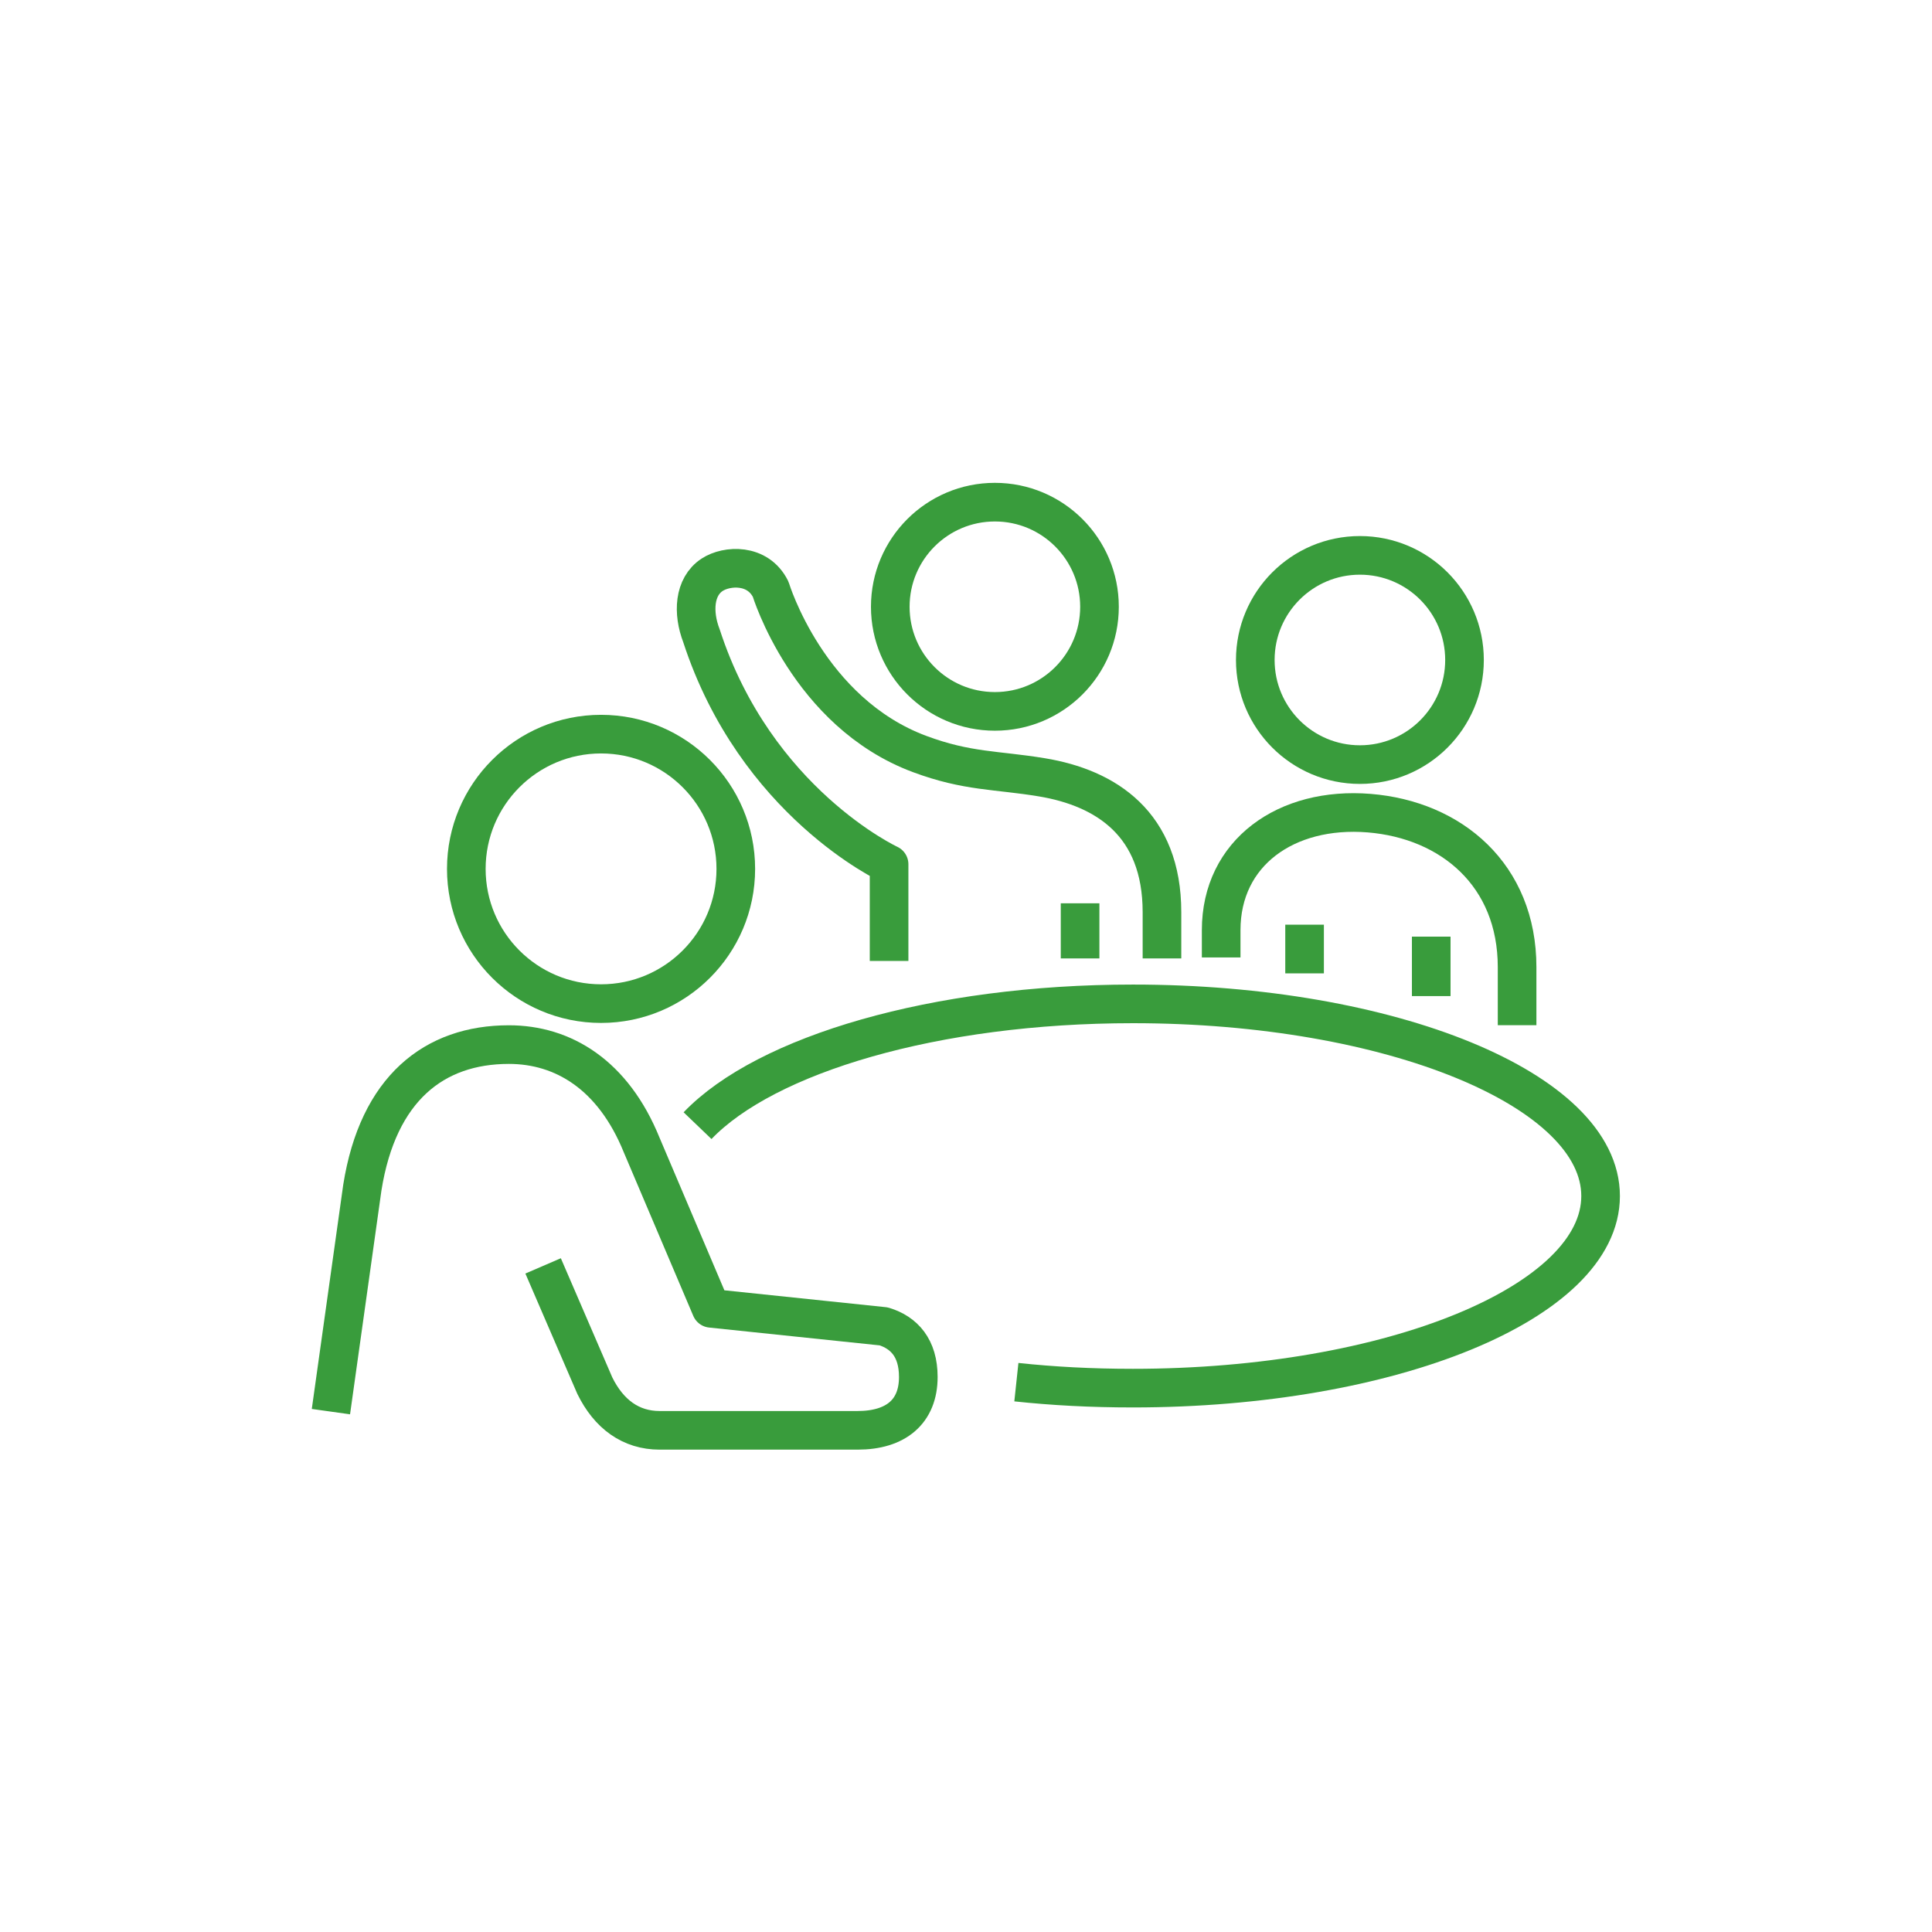
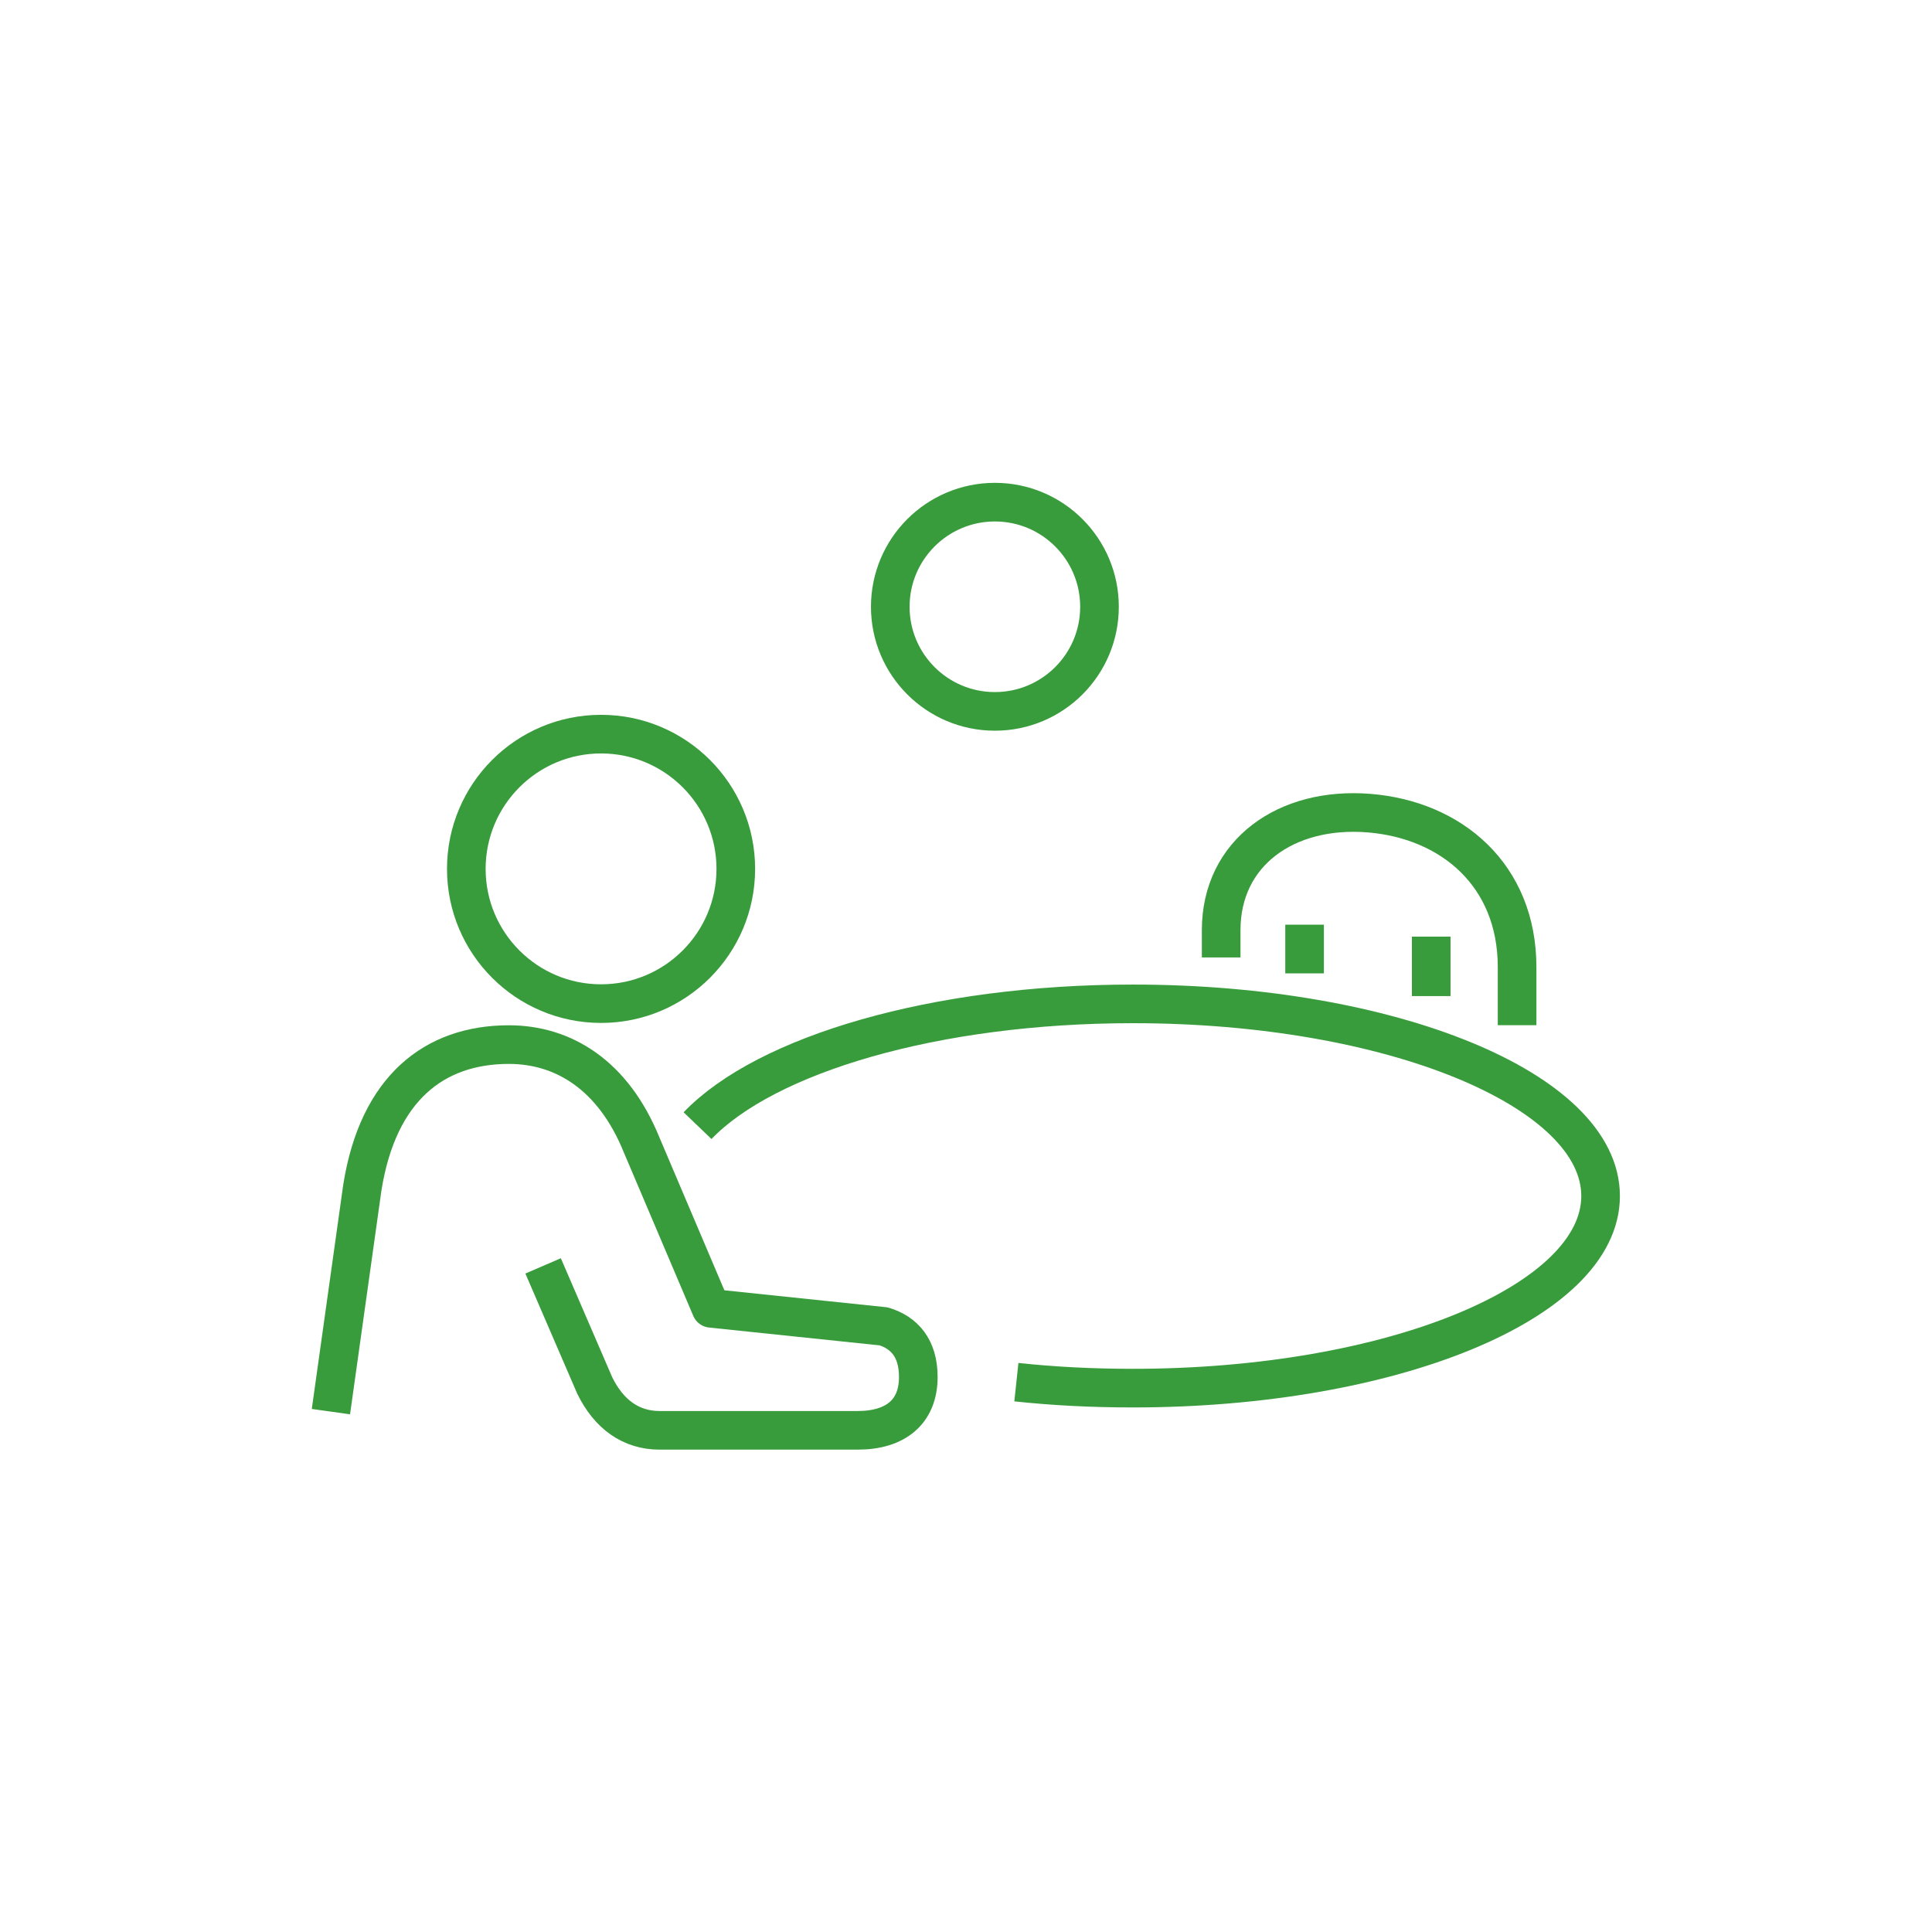
<svg xmlns="http://www.w3.org/2000/svg" viewBox="0 0 666.667 666.667" height="666.667" width="666.667" xml:space="preserve" id="svg2" version="1.1">
  <defs id="defs6" />
  <g transform="matrix(1.333,0,0,-1.333,0,666.667)" id="g10">
    <g transform="scale(0.1)" id="g12">
      <path id="path14" style="fill:none;stroke:#399c3c;stroke-width:100;stroke-linecap:butt;stroke-linejoin:round;stroke-miterlimit:10;stroke-dasharray:none;stroke-opacity:1" d="m 856.633,1347.05 81.277,579.7 c 40.84,257.36 186.41,370.43 379.4,370.43 140.61,0 270.01,-78.31 343.68,-259.84 l 179.68,-422.88 446.98,-46.72 c 52.69,-16.1 89.52,-55.9 89.52,-130.96 0,-89.73 -58.05,-138.13 -157.34,-138.13 h -512.24 c -74.55,0 -131.56,41.71 -167.92,115.82 l -133.76,309.86" />
      <path id="path16" style="fill:none;stroke:#399c3c;stroke-width:100;stroke-linecap:butt;stroke-linejoin:round;stroke-miterlimit:10;stroke-dasharray:none;stroke-opacity:1" d="m 1207.12,2752.01 c 0,-192.63 156.15,-348.77 348.81,-348.77 192.58,0 348.8,156.14 348.8,348.77 0,192.61 -156.22,348.84 -348.8,348.84 -192.66,0 -348.81,-156.23 -348.81,-348.84 z" />
      <path id="path18" style="fill:none;stroke:#399c3c;stroke-width:100;stroke-linecap:butt;stroke-linejoin:round;stroke-miterlimit:10;stroke-dasharray:none;stroke-opacity:1" d="m 1805.7,2087.32 c 176.97,184.6 614.82,315.26 1126.98,315.26 668.62,0 1210.69,-222.71 1210.69,-497.43 0,-274.59 -542.07,-497.26 -1210.69,-497.26 -108.39,0 -206.92,5.34 -301.65,15.43" />
-       <path id="path20" style="fill:none;stroke:#399c3c;stroke-width:100;stroke-linecap:butt;stroke-linejoin:round;stroke-miterlimit:10;stroke-dasharray:none;stroke-opacity:1" d="m 3007.91,2520.21 v 119.81 c 0,228.47 -144.78,321.54 -310.89,349.05 -117.79,19.5 -192.3,14.13 -316.22,60.23 -289.27,107.57 -385.76,426.5 -385.76,426.5 -33.35,67.47 -113.87,62.1 -151.4,37.68 -47.35,-30.87 -50.81,-98.35 -27.83,-157.97 140.33,-431.56 485.71,-591.55 485.71,-591.55 v -250.22" />
-       <path id="path22" style="fill:none;stroke:#399c3c;stroke-width:100;stroke-linecap:butt;stroke-linejoin:round;stroke-miterlimit:10;stroke-dasharray:none;stroke-opacity:1" d="m 2795.95,2520.27 v 142.69" />
      <path id="path24" style="fill:none;stroke:#399c3c;stroke-width:100;stroke-linecap:butt;stroke-linejoin:round;stroke-miterlimit:10;stroke-dasharray:none;stroke-opacity:1" d="m 2846.2,3430.54 c 0,-149.56 -121.24,-270.81 -270.78,-270.81 -149.58,0 -270.81,121.25 -270.81,270.81 0,149.54 121.23,270.81 270.81,270.81 149.54,0 270.78,-121.27 270.78,-270.81 z" />
-       <path id="path26" style="fill:none;stroke:#399c3c;stroke-width:100;stroke-linecap:butt;stroke-linejoin:round;stroke-miterlimit:10;stroke-dasharray:none;stroke-opacity:1" d="m 3791.08,3292.79 c 0,-149.56 -121.24,-270.81 -270.77,-270.81 -149.59,0 -270.82,121.25 -270.82,270.81 0,149.54 121.23,270.82 270.82,270.82 149.53,0 270.77,-121.28 270.77,-270.82 z" />
+       <path id="path26" style="fill:none;stroke:#399c3c;stroke-width:100;stroke-linecap:butt;stroke-linejoin:round;stroke-miterlimit:10;stroke-dasharray:none;stroke-opacity:1" d="m 3791.08,3292.79 z" />
      <path id="path28" style="fill:none;stroke:#399c3c;stroke-width:100;stroke-linecap:butt;stroke-linejoin:round;stroke-miterlimit:10;stroke-dasharray:none;stroke-opacity:1" d="m 3927.21,2347.45 v 150.2 c 0,238.26 -169.96,381.37 -382.96,398.67 -215.04,17.42 -383.08,-102.7 -383.08,-302.8 v -70.69" />
      <path id="path30" style="fill:none;stroke:#399c3c;stroke-width:100;stroke-linecap:butt;stroke-linejoin:round;stroke-miterlimit:10;stroke-dasharray:none;stroke-opacity:1" d="m 3377.09,2481.49 v 126.12" />
      <path id="path32" style="fill:none;stroke:#399c3c;stroke-width:100;stroke-linecap:butt;stroke-linejoin:round;stroke-miterlimit:10;stroke-dasharray:none;stroke-opacity:1" d="m 3704.92,2422.76 v 153.88" />
    </g>
  </g>
</svg>